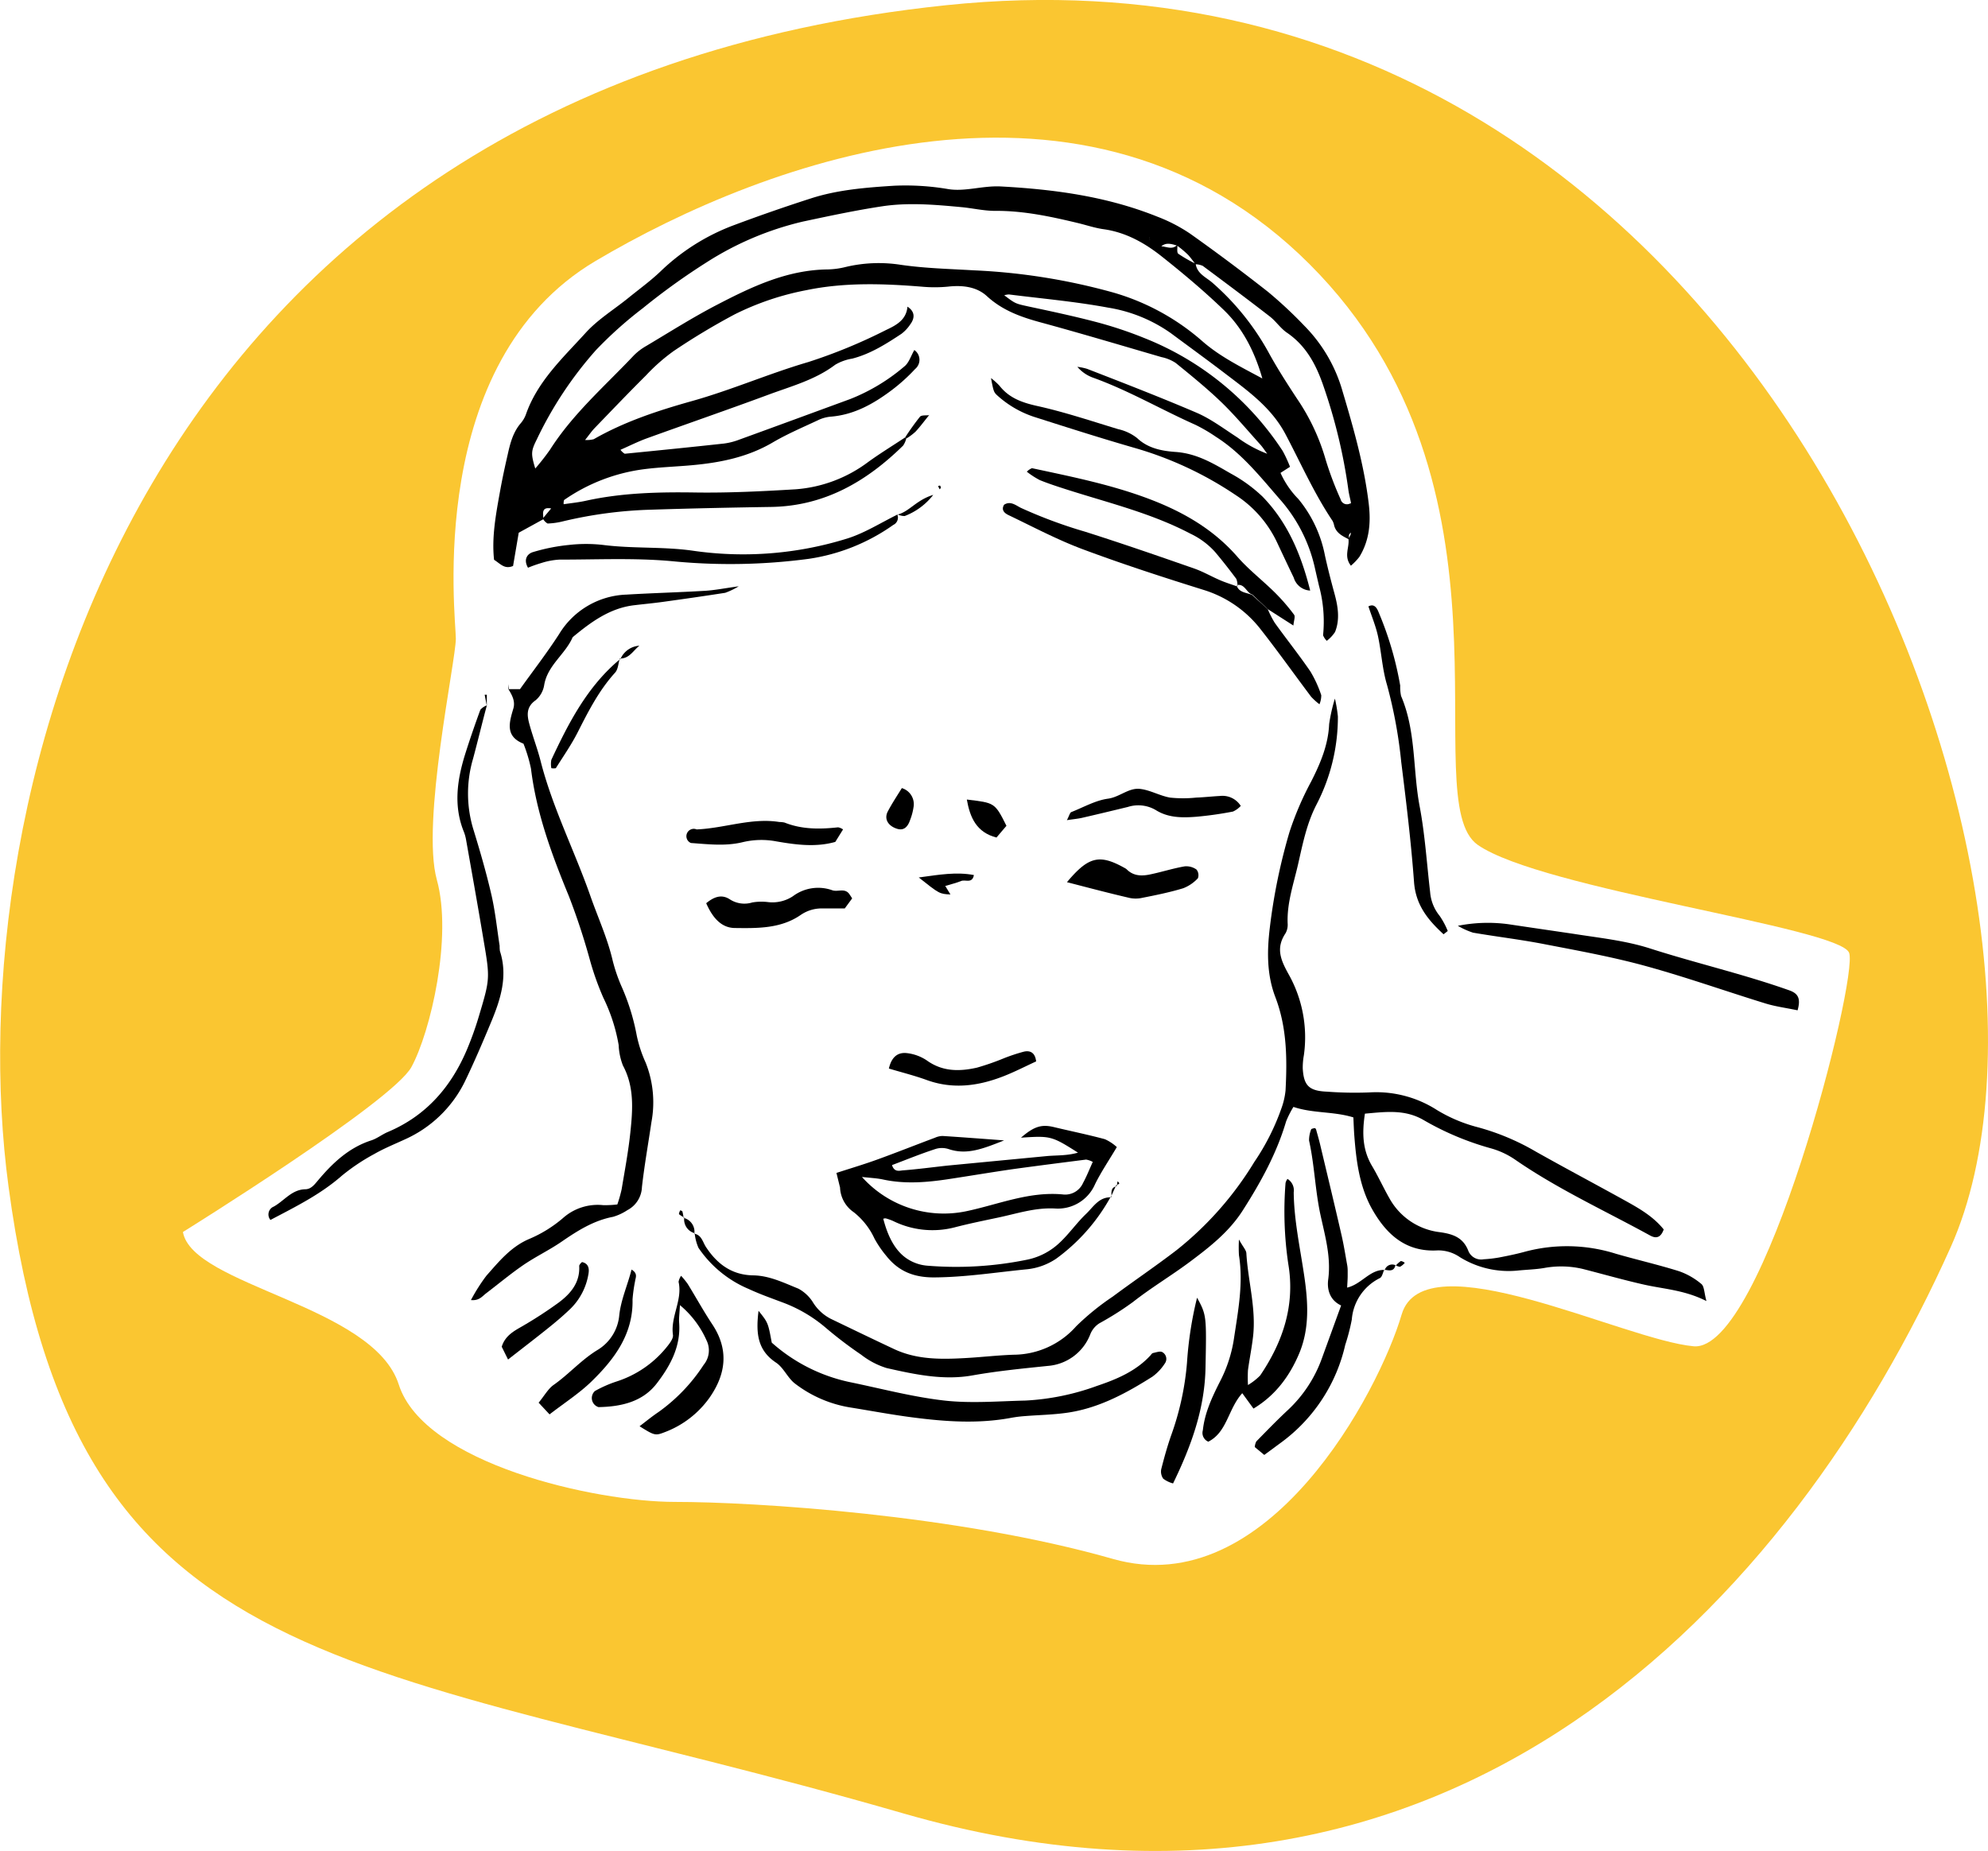
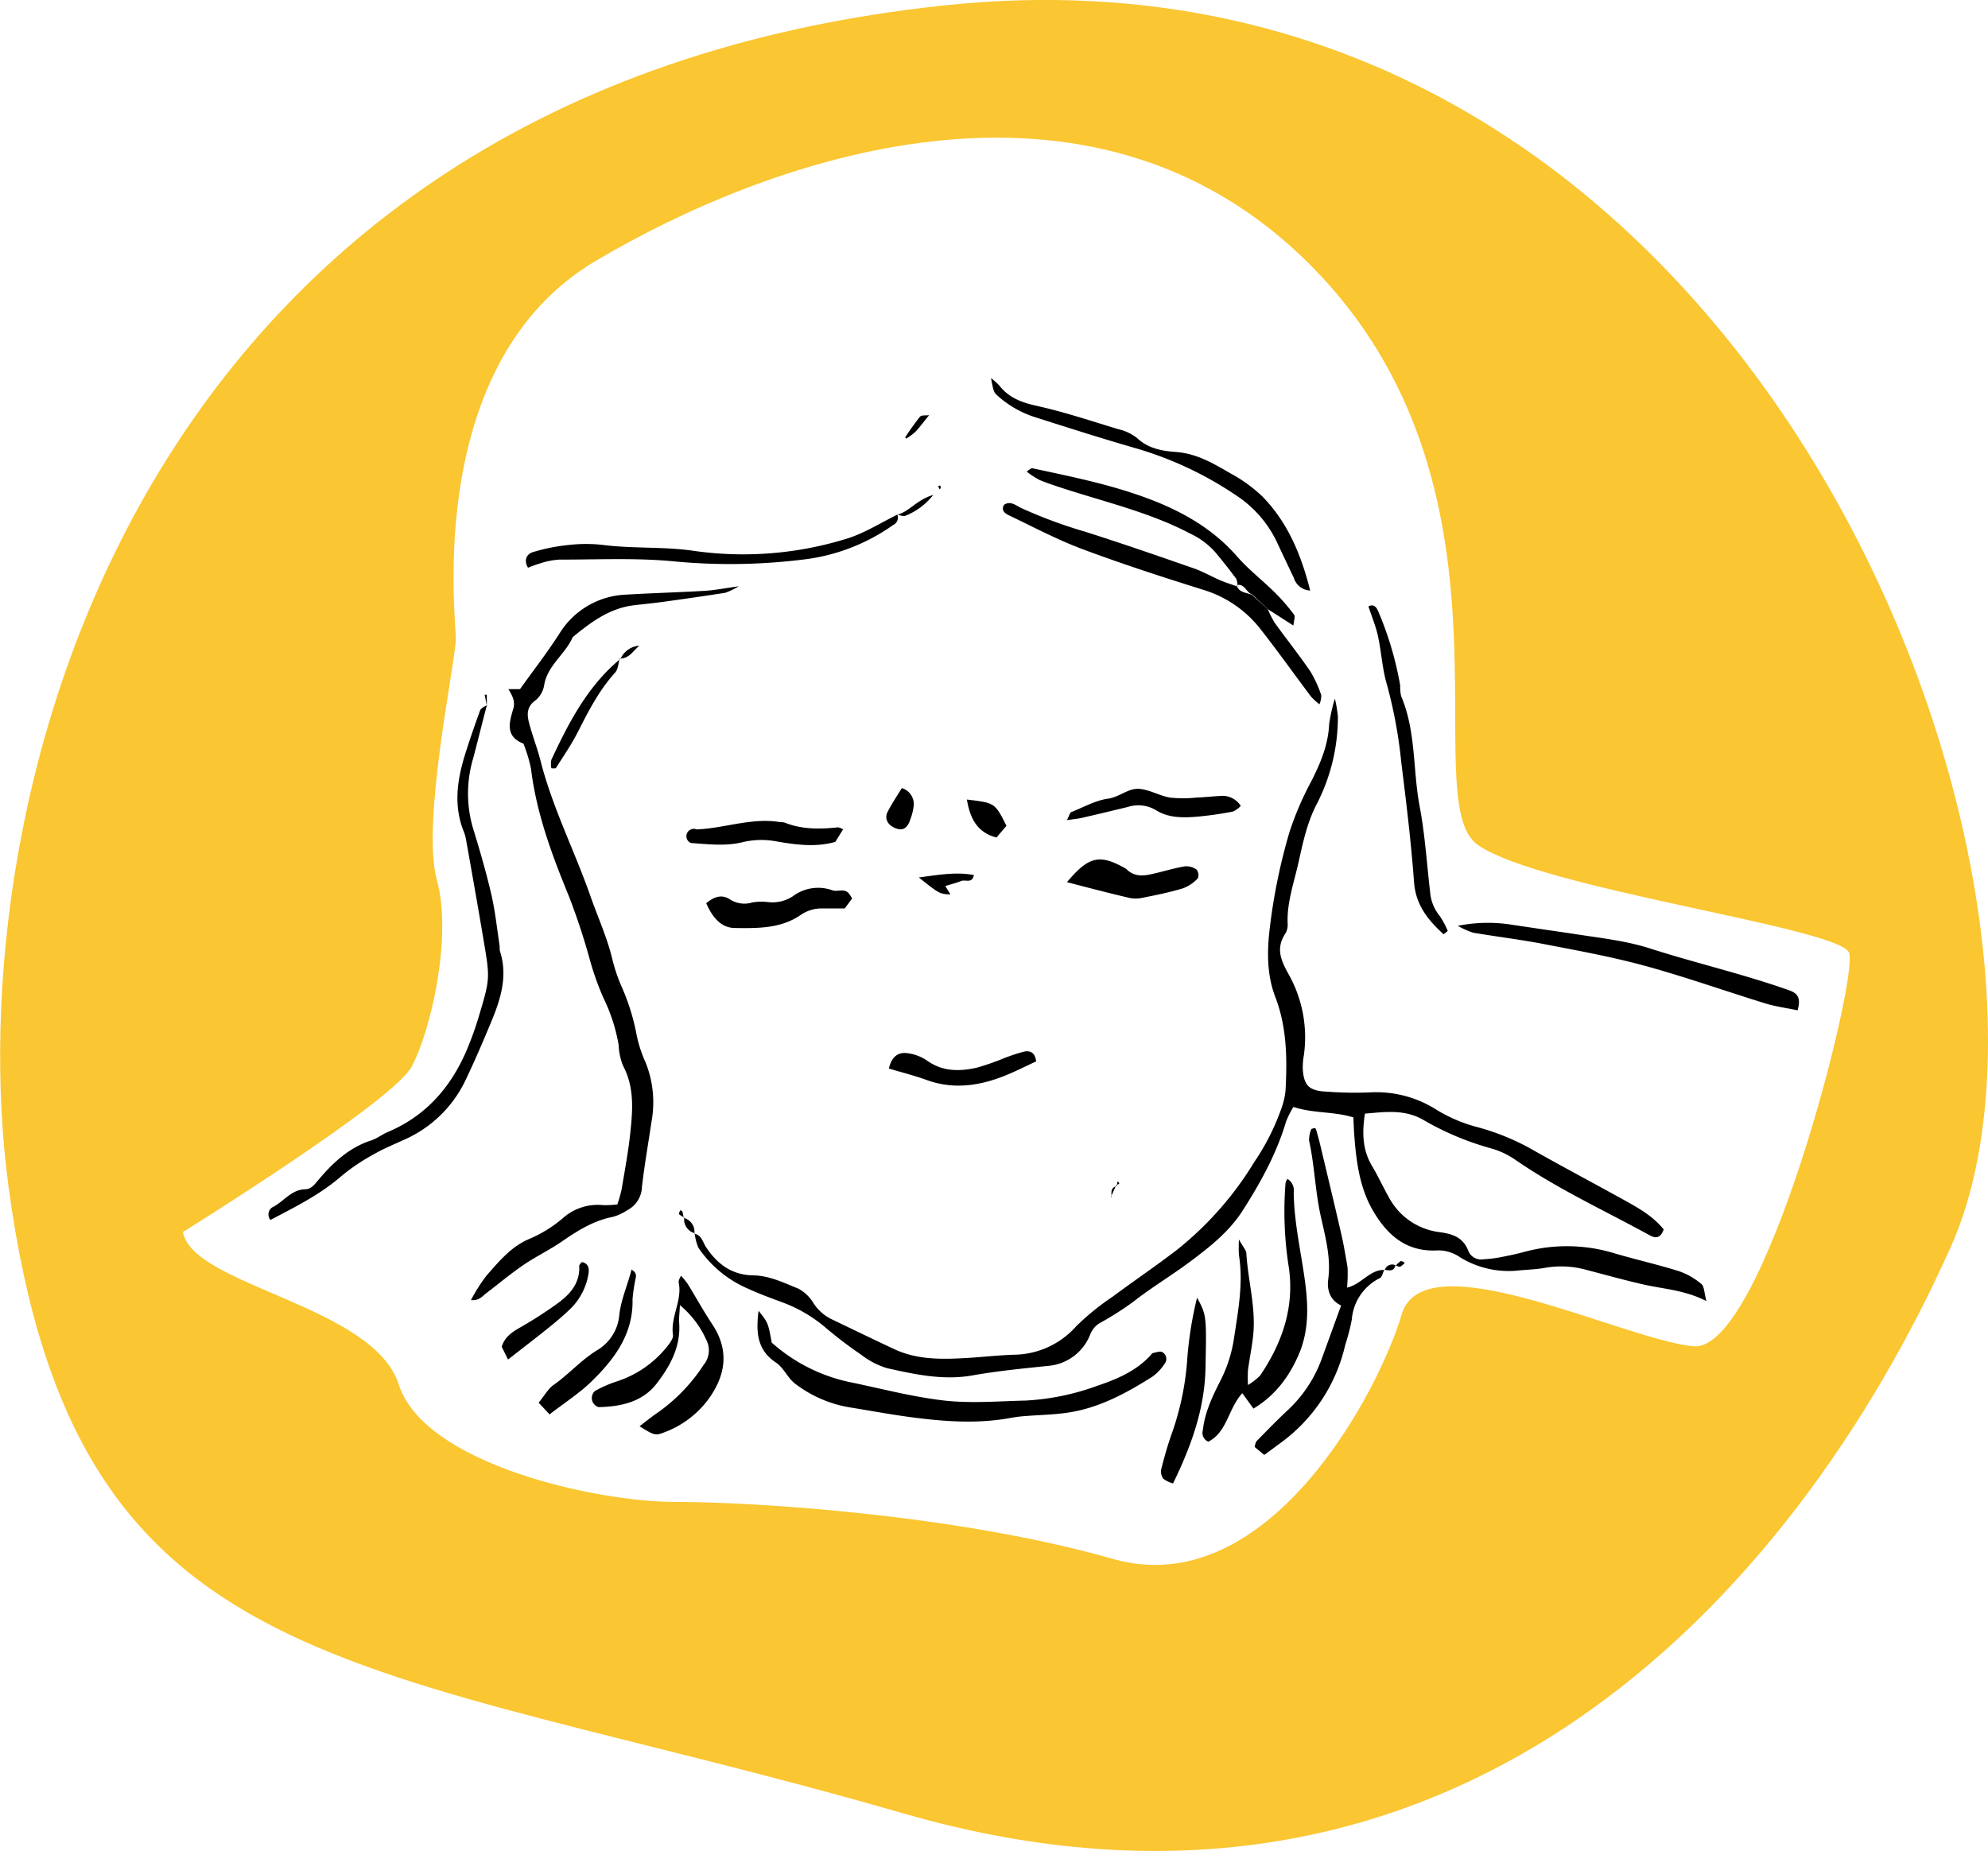
<svg xmlns="http://www.w3.org/2000/svg" id="2ef23617-e51f-44a6-affc-fa9068243654" data-name="Calque 1" viewBox="0 0 418.54 389.75">
  <defs>
    <style>.\32 ab9879d-74d7-4df4-9639-34ca39254ca4{fill:#fac631;}.d5018547-2f67-4ca9-8e9b-497b8c283699{fill:#fff;}</style>
  </defs>
  <title>public-trouble-de-lapprentissage</title>
  <path class="2ab9879d-74d7-4df4-9639-34ca39254ca4" d="M5,253.45C-5.89,172.59,30.6,22.7,202.37,4.75S447.22,191.91,413.89,266.26,308.77,418.81,193.4,385.48,19.06,358.56,5,253.45Z" transform="translate(-3.21 -3.65)" />
  <path class="d5018547-2f67-4ca9-8e9b-497b8c283699" d="M41.72,263.06s44.1-27.39,48.11-34.74,8.69-27.39,5.35-39.42,4-46.1,4-50.78S92.5,80,128.58,58.61s103.57-46.1,150.34.67,22,112.92,35.41,122.27,76.17,17.37,78.18,22.72-18,84.19-32.74,82.85S303,264.4,298.3,280.44s-28.06,60.8-60.8,51.45-75.5-12-92.21-12-52.79-8-58.13-24.72S43.73,274.42,41.72,263.06Z" transform="translate(-3.21 -3.65)" />
-   <path d="M194,96a4.49,4.49,0,0,1-.65,1.47c-7.73,7.59-16.59,12.74-27.79,12.92-8.44.13-16.88,0.31-25.31,0.58a90.5,90.5,0,0,0-18.51,2.45,15.18,15.18,0,0,1-3.25.46,2.75,2.75,0,0,1-1-1.05c0.53-.66,1.08-1.31,1.76-2.12-1.28-.23-1.76.18-1.7,1.26l0.06,1-5.19,2.85-1.19,7c-1.81.76-2.65-.46-4-1.3-0.53-4.79.4-9.67,1.28-14.55,0.46-2.54,1-5.05,1.58-7.57,0.52-2.35,1.1-4.67,2.71-6.58A6.16,6.16,0,0,0,113.9,91c2.44-7.06,7.83-12,12.64-17.3,2.58-2.83,6-4.91,9-7.35,2.29-1.86,4.7-3.6,6.82-5.64a44.74,44.74,0,0,1,15.37-9.65c5.34-2,10.75-3.88,16.19-5.63,5.66-1.83,11.58-2.29,17.47-2.67a53.43,53.43,0,0,1,11.53.72c3.55,0.55,7.22-.77,11-0.57,11.31,0.61,22.4,2.11,33,6.38a33.54,33.54,0,0,1,6.85,3.56q8.35,5.92,16.41,12.26a90.35,90.35,0,0,1,7.67,7.17A32,32,0,0,1,285.85,86c2.31,7.77,4.55,15.57,5.52,23.67,0.48,4,.16,7.74-1.95,11.21a12,12,0,0,1-1.8,1.88c-1.57-2-.26-3.85-0.52-5.63,0.14-.29.31-0.57,0.43-0.86a2,2,0,0,0,.09-0.47,1.47,1.47,0,0,0-.4.48,4.49,4.49,0,0,0,0,.94c-1.32-.66-2.67-1.29-3.12-2.89a3.67,3.67,0,0,0-.34-1c-3.92-5.83-6.73-12.26-10-18.42C270.81,89.44,266,86,261.26,82.39c-3.81-2.91-7.7-5.73-11.55-8.59a31.53,31.53,0,0,0-13.23-5.38c-6.88-1.28-13.88-1.89-20.84-2.77a3.81,3.81,0,0,0-1,.17c2.32,1.76,2.32,1.75,5,2.34,4.68,1,9.39,2,14,3.2a83.47,83.47,0,0,1,10.49,3.47,62.09,62.09,0,0,1,29.12,23.76,27.46,27.46,0,0,1,1.55,3.35l-2,1.28a18.71,18.71,0,0,0,3.75,5.49,26.57,26.57,0,0,1,5.6,11.88c0.59,2.69,1.28,5.37,2,8s1.22,5.44.13,8.13a7.48,7.48,0,0,1-1.74,1.86,3.38,3.38,0,0,1-.78-1.17,28.66,28.66,0,0,0-.86-10.42c-0.29-1.26-.59-2.52-0.87-3.78a32.43,32.43,0,0,0-7.46-14.54c-4.13-4.76-8-9.64-13.39-13.06a34.09,34.09,0,0,0-4.29-2.51c-7.24-3.22-14.1-7.25-21.59-9.94a7.81,7.81,0,0,1-3.27-2.27,12.1,12.1,0,0,1,2.07.43c7.72,3,15.48,6,23.09,9.26,3,1.3,5.71,3.36,8.5,5.16A26,26,0,0,0,270,99.19c-0.49-.65-0.92-1.34-1.46-1.94-2.71-3-5.3-6.12-8.2-8.92s-6.33-5.6-9.61-8.26a8.66,8.66,0,0,0-3-1.23c-8.48-2.47-16.95-5-25.47-7.32-4.15-1.13-8-2.51-11.27-5.51-2.26-2.09-5.38-2.33-8.27-2a29.23,29.23,0,0,1-5.46,0c-8.1-.65-16.22-0.93-24.25.73a58,58,0,0,0-15.14,5.11A143.17,143.17,0,0,0,145,77.59a39.59,39.59,0,0,0-5.79,5.11c-3.66,3.64-7.23,7.38-10.82,11.1-0.63.65-1.14,1.42-2,2.49a5.69,5.69,0,0,0,1.82-.16c6.46-3.7,13.46-6,20.57-8,8.35-2.33,16.31-5.82,24.61-8.25a112.05,112.05,0,0,0,16.31-6.72c2.13-1,4.32-2.11,4.56-4.94,1.54,1,1.63,2.33.59,3.73a8,8,0,0,1-1.87,2c-3.24,2.14-6.51,4.22-10.34,5.21a10.25,10.25,0,0,0-3.59,1.29c-4.22,3.19-9.25,4.52-14.07,6.31-8.48,3.14-17,6.08-25.52,9.16-1.86.67-3.64,1.57-5.62,2.44a3,3,0,0,0,.9.83c7-.69,13.94-1.39,20.91-2.15a14,14,0,0,0,3.2-.82c7.8-2.83,15.59-5.7,23.39-8.56a40.33,40.33,0,0,0,11.34-6.83c1-.78,1.4-2.24,2.13-3.48a2.51,2.51,0,0,1,.16,4A37.78,37.78,0,0,1,191,85.76c-3.86,2.91-8,5.26-13,5.63a7.77,7.77,0,0,0-2.62.76C172.22,93.63,169,95,166,96.75c-5.23,3.1-10.94,4.28-16.86,4.83-3.49.33-7,.42-10.47,0.88a38,38,0,0,0-16.71,6.48,2.41,2.41,0,0,0-.08.88c1.6-.24,3.15-0.39,4.67-0.73,7.62-1.68,15.33-1.86,23.11-1.74,7,0.1,14-.25,21-0.67a29,29,0,0,0,15.34-5.76c2.52-1.82,5.18-3.45,7.78-5.17Zm53.57-40.49c1.18,0,2.44.86,3.51-.33,0.05,0.65-.15,1.63.2,1.9a29.33,29.33,0,0,0,3.66,2.11c0.28,2.1,2.21,2.84,3.53,4a54,54,0,0,1,12,15c1.78,3.22,3.78,6.32,5.8,9.4a44.58,44.58,0,0,1,6.06,12.93,69.38,69.38,0,0,0,3.12,8.25,1.38,1.38,0,0,0,2.18.78l-0.31.86,0.33-.84c-0.18-.9-0.42-1.79-0.55-2.69a113.81,113.81,0,0,0-5.28-22c-1.53-4.45-3.63-8.43-7.67-11.18-1.35-.92-2.3-2.4-3.6-3.41-4.66-3.61-9.39-7.14-14.12-10.66a4.1,4.1,0,0,0-1.55-.34,20.32,20.32,0,0,0-1.5-1.94,20.66,20.66,0,0,0-2.37-2c-1.21-.34-2.43-0.77-3.5.35a3.51,3.51,0,0,0-2.27-1.58l-0.07-.62c0,0.22.05,0.44,0.08,0.66A2,2,0,0,1,247.52,55.51Zm21.4,27.81c-1.59-5.55-4.07-10.49-8.07-14.36s-8.5-7.66-13-11.23c-3.61-2.88-7.61-5.16-12.35-5.82-1.82-.25-3.59-0.86-5.38-1.29-5.75-1.38-11.5-2.62-17.47-2.57-2.37,0-4.74-.57-7.12-0.79-5.5-.51-11-1-16.52-0.19-5.65.85-11.25,2.05-16.84,3.24A65.07,65.07,0,0,0,152,58.87a139.71,139.71,0,0,0-13.45,9.67,84.19,84.19,0,0,0-9.88,8.84,79.88,79.88,0,0,0-12.47,18.84c-1.21,2.42-1.23,3-.3,6.08a48.45,48.45,0,0,0,3.13-4c4.81-7.55,11.54-13.37,17.61-19.8a12.15,12.15,0,0,1,2.62-2c4.91-2.92,9.76-6,14.82-8.63,7.34-3.82,14.82-7.4,23.4-7.49a17,17,0,0,0,3.83-.53,30.13,30.13,0,0,1,11.56-.44c5.11,0.74,10.22.86,15.36,1.16a130.48,130.48,0,0,1,29.45,4.7A48.94,48.94,0,0,1,256.35,75.5C260.09,78.77,264.51,80.93,268.92,83.31Z" transform="translate(-3.21 -3.65)" />
  <path d="M149.39,263.42c1.54,0.28,1.76,1.74,2.43,2.77,2.37,3.62,5.48,5.94,10,6,3.4,0.06,6.43,1.57,9.48,2.8a8.2,8.2,0,0,1,3.14,3,9.54,9.54,0,0,0,3.62,3.32c4.47,2.15,8.93,4.31,13.41,6.41,4.86,2.27,10,2.17,15.21,1.87,3.32-.19,6.63-0.58,9.95-0.69a17.74,17.74,0,0,0,13.16-6,53.45,53.45,0,0,1,7.69-6.24c4.44-3.3,9-6.38,13.41-9.76a70.25,70.25,0,0,0,16.39-18.58A48.65,48.65,0,0,0,273,237a15.64,15.64,0,0,0,.86-3.74c0.35-6.66.3-13.27-2.15-19.67-1.83-4.77-1.76-9.78-1.14-14.78a122,122,0,0,1,4.13-20,65.25,65.25,0,0,1,4.58-10.65c1.94-3.83,3.57-7.68,3.76-12.05a35.64,35.64,0,0,1,1.21-5.36,28.52,28.52,0,0,1,.63,3.76,40,40,0,0,1-4.52,18.58c-2.06,4-2.88,8.24-3.86,12.53-0.94,4.12-2.36,8.12-2.2,12.43a3.72,3.72,0,0,1-.43,2.09c-2.07,3.08-1.09,5.55.61,8.6a27.1,27.1,0,0,1,3.24,17.09,14.69,14.69,0,0,0-.24,2.75c0.2,3.68,1.34,4.78,5.14,4.93a78.08,78.08,0,0,0,8.86.16,23.63,23.63,0,0,1,14.23,3.69,31.85,31.85,0,0,0,8.63,3.64,50.21,50.21,0,0,1,12.21,5.13c6.27,3.53,12.64,6.9,18.93,10.39,2.9,1.61,5.79,3.27,8,6-0.53,1.45-1.35,2.11-2.86,1.28-9.54-5.24-19.47-9.78-28.46-16a17.18,17.18,0,0,0-5-2.34A60.14,60.14,0,0,1,303,239.53c-4-2.36-8.09-1.77-12.43-1.39-0.62,4.1-.51,7.62,1.49,11,1.32,2.21,2.39,4.58,3.67,6.82a14,14,0,0,0,10.64,7.14c2.77,0.39,4.92,1.13,6,4a2.9,2.9,0,0,0,3.2,1.7,27,27,0,0,0,3.28-.38c1.81-.35,3.63-0.72,5.41-1.21a34.24,34.24,0,0,1,19.12.42c4.43,1.28,8.94,2.31,13.34,3.69A14.87,14.87,0,0,1,361.4,274c0.63,0.51.59,1.85,1.07,3.6-4.6-2.33-8.94-2.52-13.12-3.46s-8.57-2.19-12.86-3.29a19.79,19.79,0,0,0-8.25-.2c-1.82.3-3.68,0.34-5.52,0.53a19.49,19.49,0,0,1-12.15-2.82,8,8,0,0,0-4.66-1.43c-6.87.42-11-3.55-14-9-2.49-4.63-3.16-9.8-3.56-15-0.1-1.27-.14-2.54-0.21-4-4.17-1.3-8.46-.81-12.62-2.21a20,20,0,0,0-1.55,3.08c-2,6.76-5.35,12.82-9.12,18.72-2.86,4.48-6.89,7.64-11,10.72-4,3-8.23,5.5-12.13,8.57a64.15,64.15,0,0,1-7,4.44,4.81,4.81,0,0,0-2,2.43,10.43,10.43,0,0,1-8.85,6.57c-5.32.55-10.63,1.07-15.9,2-6.11,1.1-12.15-.2-18.08-1.54a16.7,16.7,0,0,1-5.37-2.81,86.58,86.58,0,0,1-7.49-5.7,30,30,0,0,0-9-5.29c-2.41-.91-4.86-1.77-7.2-2.86a24,24,0,0,1-10.57-8.66,10.39,10.39,0,0,1-.8-3.09Z" transform="translate(-3.21 -3.65)" />
  <path d="M110.27,148.75h2.42c2.69-3.76,5.63-7.56,8.23-11.58a17.25,17.25,0,0,1,14.19-8.32c5.51-.33,11-0.47,16.54-0.8,2-.12,4-0.52,7.09-0.95a15.34,15.34,0,0,1-2.85,1.37c-4.36.68-8.73,1.31-13.11,1.91-2,.28-4,0.46-6,0.7-5.19.6-9.16,3.56-13,6.73-1.55,3.61-5.29,5.89-6,10.08a5.24,5.24,0,0,1-1.81,3.21c-1.94,1.36-1.83,3.06-1.35,4.86,0.71,2.66,1.72,5.25,2.4,7.91,2.51,9.86,7.16,18.93,10.5,28.48,1.58,4.51,3.59,8.86,4.68,13.56a34.74,34.74,0,0,0,2,5.75,46.27,46.27,0,0,1,3.06,10,27.08,27.08,0,0,0,1.89,5.75,22.61,22.61,0,0,1,1.21,12.5c-0.67,4.56-1.48,9.09-2,13.67a5.71,5.71,0,0,1-3.07,4.88,11.18,11.18,0,0,1-3,1.4c-4.11.78-7.49,2.93-10.85,5.24-2.56,1.76-5.41,3.12-8,4.88-2.73,1.87-5.27,4-7.9,6-0.81.62-1.46,1.59-3.18,1.41a38.17,38.17,0,0,1,3.23-5.1c2.66-3,5.18-6.16,9.14-7.81a27.06,27.06,0,0,0,7-4.35,11,11,0,0,1,8.51-2.72,23,23,0,0,0,2.94-.15,28.88,28.88,0,0,0,.9-3.17c0.67-4,1.42-8,1.84-12,0.5-4.77.87-9.55-1.56-14.08a13.29,13.29,0,0,1-.9-4.31,36.68,36.68,0,0,0-3.22-9.95,59.4,59.4,0,0,1-2.78-7.77A140.54,140.54,0,0,0,123,192.4c-3.57-8.68-6.85-17.47-8-26.9a31.55,31.55,0,0,0-1.58-5.26c-3.91-1.55-3-4.48-2.13-7.41,0.45-1.57-.3-2.86-1.08-4.13Z" transform="translate(-3.21 -3.65)" />
-   <path d="M180.14,254l-0.83-3.38c2.92-.95,5.72-1.78,8.46-2.77,4.12-1.49,8.19-3.11,12.3-4.65a4.07,4.07,0,0,1,1.6-.36c3.92,0.25,7.84.55,12.94,0.93-4.5,1.79-7.83,3.1-11.62,1.85a4.59,4.59,0,0,0-2.7-.08c-3.11,1-6.16,2.25-9.28,3.43,0.48,1.56,1.58,1.17,2.3,1.11,3.12-.24,6.22-0.66,9.33-1q10.44-1,20.89-2c2.11-.2,4.27-0.05,6.63-0.73-5.53-3.51-5.77-3.57-12-3.15,2.75-2.38,4.33-2.86,6.94-2.23,3.58,0.86,7.18,1.59,10.73,2.55a9.43,9.43,0,0,1,2.51,1.66c-1.67,2.81-3.3,5.21-4.57,7.78a8.53,8.53,0,0,1-8.46,5.15c-4.2-.22-8,1.08-12,1.92-3.06.65-6.13,1.27-9.15,2.06a18.71,18.71,0,0,1-12.92-1.35,11.56,11.56,0,0,0-1.55-.55,1.3,1.3,0,0,0-.52.08c1,3.89,2.59,6.84,5.05,8.44a9,9,0,0,0,4.09,1.43,74.33,74.33,0,0,0,21.32-1.29,14,14,0,0,0,6.68-3.55c2-1.87,3.58-4.17,5.56-6.06,1.52-1.45,2.7-3.58,5.28-3.48l-0.11-.1a39.89,39.89,0,0,1-11.44,13,13.46,13.46,0,0,1-6.11,2.24c-6.55.64-13.05,1.69-19.69,1.72-4.28,0-7.45-1.32-10-4.54a22.29,22.29,0,0,1-2.48-3.63,15.19,15.19,0,0,0-4.37-5.56,6.62,6.62,0,0,1-2.88-5.1l1,0.06Zm53.13-5.7a4.5,4.5,0,0,0-1.4-.49c-5.11.65-10.22,1.3-15.32,2-4.57.66-9.12,1.43-13.68,2.12S193.7,253,189.1,252c-1.31-.28-2.67-0.33-4.42-0.53a23.13,23.13,0,0,0,21.89,7.23c6.82-1.42,13.38-4.28,20.6-3.53a4.11,4.11,0,0,0,4.06-2.44C232,251.32,232.58,249.82,233.27,248.31Z" transform="translate(-3.21 -3.65)" />
  <path d="M162.91,279.65c2,2.5,2,2.5,2.78,6.7a35.8,35.8,0,0,0,16.35,8.3c6.67,1.37,13.29,3.14,20,3.9,5.63,0.63,11.39.13,17.09,0a51.56,51.56,0,0,0,15.07-3.1c4.13-1.39,8.26-3.12,11.32-6.52a1,1,0,0,1,.39-0.38c0.66-.12,1.51-0.47,2-0.2a1.63,1.63,0,0,1,.53,2.4,10.34,10.34,0,0,1-2.61,2.77c-5.47,3.46-11.15,6.55-17.65,7.55-3.07.47-6.21,0.51-9.32,0.76a26.64,26.64,0,0,0-2.74.35c-7,1.31-13.94.81-20.9-.1-4.38-.57-8.72-1.39-13.09-2.09a25.93,25.93,0,0,1-11.53-5c-1.56-1.18-2.4-3.36-4-4.42C162.74,288,162.3,284.49,162.91,279.65Z" transform="translate(-3.21 -3.65)" />
  <path d="M105.7,152.21c-1,3.72-1.89,7.46-2.89,11.17a25.91,25.91,0,0,0,0,14.71c1.41,4.58,2.75,9.18,3.83,13.84,0.83,3.57,1.2,7.24,1.76,10.87a7.46,7.46,0,0,0,.06,1.1c1.72,5.3.13,10.2-1.87,15-1.77,4.25-3.58,8.49-5.59,12.64a25.77,25.77,0,0,1-12.51,12c-2.16,1-4.42,1.91-6.49,3.1a42.42,42.42,0,0,0-6.85,4.59c-4.5,3.94-9.76,6.53-15,9.29a1.79,1.79,0,0,1,.71-2.82c2.19-1.22,3.76-3.56,6.59-3.64,1.2,0,1.89-.89,2.63-1.77,3.1-3.71,6.56-7,11.32-8.53,1.21-.4,2.26-1.25,3.44-1.75,8.12-3.42,13.4-9.55,16.74-17.51a68,68,0,0,0,2.42-6.77c2.39-8,2.4-8,1-16.24-1.18-7.06-2.44-14.1-3.69-21.15a8.07,8.07,0,0,0-.46-1.59c-2.19-5.45-1.39-10.87.27-16.24,1-3.17,2.08-6.3,3.22-9.41a3.28,3.28,0,0,1,1.32-.91v0Z" transform="translate(-3.21 -3.65)" />
  <path d="M274.27,251.88a2.82,2.82,0,0,1,1.31,2.82c0.07,5.92,1.34,11.68,2.2,17.5,0.81,5.46,1.19,11-1,16.32-2,4.79-5,8.92-9.67,11.72L264.75,297c-3,3.31-3.16,8.19-7.15,10.21a2,2,0,0,1-1.15-2.41c0.4-3.74,2-7.09,3.66-10.36A28.89,28.89,0,0,0,263,285.5c0.87-5.82,2-11.63,1.05-17.56a30,30,0,0,1,0-3.3c0.88,1.6,1.52,2.23,1.56,2.89,0.34,5.86,2.09,11.62,1.41,17.55-0.27,2.36-.75,4.7-1.07,7.06a28.21,28.21,0,0,0,0,3.14,13.09,13.09,0,0,0,2.56-2c4.81-7.1,7.39-14.81,5.93-23.47a75.33,75.33,0,0,1-.58-17.08A2.41,2.41,0,0,1,274.27,251.88Z" transform="translate(-3.21 -3.65)" />
  <path d="M270.12,131.91a20.48,20.48,0,0,0,1.46,2.87c2.47,3.44,5.12,6.76,7.51,10.25a24.8,24.8,0,0,1,2.29,5,4.9,4.9,0,0,1-.38,1.91,13.57,13.57,0,0,1-1.75-1.58c-3.53-4.69-6.93-9.49-10.56-14.11a24.18,24.18,0,0,0-12.05-8.38c-8.61-2.69-17.21-5.48-25.66-8.64-5.3-2-10.33-4.67-15.44-7.12-0.73-.35-1.64-1-0.94-2.18,1.36-.89,2.52.16,3.55,0.66a100,100,0,0,0,13.46,5c7.72,2.45,15.39,5.1,23,7.76,1.9,0.66,3.66,1.7,5.52,2.49,1.16,0.5,2.38.87,3.57,1.3l-0.15-.22c0.54,1.56,2.09,1.48,3.27,2Z" transform="translate(-3.21 -3.65)" />
  <path d="M294.64,271c-0.29.6-.43,1.5-0.91,1.76a10.65,10.65,0,0,0-5.92,8.73,43,43,0,0,1-1.38,5.33,35.16,35.16,0,0,1-13.29,20.41L269.38,310l-2-1.66a3.14,3.14,0,0,1,.33-1.19c2.19-2.23,4.37-4.49,6.66-6.62a27.67,27.67,0,0,0,7.19-11c1.32-3.62,2.63-7.24,4-11-2.48-1.16-3-3.51-2.71-5.54,0.61-4.69-.68-9.13-1.63-13.5-1.13-5.2-1.26-10.51-2.41-15.69a6.19,6.19,0,0,1,.47-2.41,2.07,2.07,0,0,1,.8-0.2,0.76,0.76,0,0,1,.26.47c0.3,1.06.6,2.12,0.85,3.18,1.49,6.26,3,12.52,4.44,18.8,0.5,2.15.84,4.34,1.23,6.51a6.86,6.86,0,0,1,.08,1.1c0,0.37,0,.74,0,1.11,0,0.71-.07,1.42-0.11,2.41,3.12-.75,4.8-3.9,8-3.72Z" transform="translate(-3.21 -3.65)" />
  <path d="M381.66,216.38c-2.42-.51-4.61-0.79-6.68-1.42-8.45-2.6-16.8-5.57-25.32-7.91-6.92-1.9-14-3.19-21.06-4.55-5.06-1-10.19-1.6-15.27-2.47a16.93,16.93,0,0,1-3.2-1.44,32.09,32.09,0,0,1,10.77-.32c4.52,0.68,9,1.33,13.55,2,5.42,0.86,10.91,1.41,16.16,3.09,9.76,3.13,19.77,5.42,29.43,8.86C381.78,212.88,382.36,213.91,381.66,216.38Z" transform="translate(-3.21 -3.65)" />
  <path d="M146.36,278.46c-0.1,1.92-.24,2.8-0.17,3.67,0.38,4.95-1.8,9-4.63,12.71-3,4-7.6,5-12.34,5.09a2,2,0,0,1-.77-3.38,25.3,25.3,0,0,1,4.52-2,22.33,22.33,0,0,0,10.39-7c0.68-.83,1.65-2,1.53-2.82-0.55-3.86,2.06-7.33,1.18-11.18a3.35,3.35,0,0,1,.53-1.27A16.92,16.92,0,0,1,148,274c1.74,2.83,3.34,5.74,5.17,8.5,3.53,5.32,2.9,10.44-.57,15.43a20.36,20.36,0,0,1-9.53,7.31c-1.91.75-2.15,0.63-5.21-1.28,1.38-1.05,2.63-2.08,4-3a36.86,36.86,0,0,0,9.5-9.94,4.76,4.76,0,0,0,.6-5.14A20.29,20.29,0,0,0,146.36,278.46Z" transform="translate(-3.21 -3.65)" />
  <path d="M279.05,128a3.8,3.8,0,0,1-3.46-2.71q-1.79-3.74-3.55-7.5a24.13,24.13,0,0,0-8.65-9.88,75.1,75.1,0,0,0-21.49-10c-6.92-2-13.76-4.18-20.62-6.37a21.6,21.6,0,0,1-8.12-4.64c-0.72-.66-0.79-0.87-1.31-3.64a14.43,14.43,0,0,1,1.76,1.58c2.05,2.63,4.81,3.59,8,4.3,5.73,1.27,11.33,3.15,17,4.87a9.92,9.92,0,0,1,4,1.88c2.31,2.21,5.37,2.73,8.07,2.92,4.52,0.31,8,2.45,11.67,4.56A31.21,31.21,0,0,1,269,108.2C274.23,113.57,277.1,120.23,279.05,128Z" transform="translate(-3.21 -3.65)" />
  <path d="M270.12,131.91l-3.26-3.07c-1.26-.38-1.56-2.35-3.27-2l0.15,0.22a3.68,3.68,0,0,0-.25-1.53c-1.43-1.92-2.91-3.81-4.45-5.64a16.38,16.38,0,0,0-5.19-3.86c-8.24-4.33-17.21-6.48-26-9.29-1.93-.62-3.86-1.24-5.73-2a17.62,17.62,0,0,1-2.73-1.77,3.14,3.14,0,0,1,1.09-.74c7.74,1.66,15.51,3.22,23,5.87,7.71,2.73,14.74,6.47,20.24,12.78,2.41,2.76,5.35,5,8,7.64a41.18,41.18,0,0,1,3.94,4.57c0.29,0.39-.06,1.26-0.15,2.27Z" transform="translate(-3.21 -3.65)" />
  <path d="M307.13,200.37c-3.27-3-5.86-6.13-6.22-11-0.62-8.43-1.64-16.84-2.69-25.24a99.33,99.33,0,0,0-3-16.28c-1-3.32-1.17-6.89-1.91-10.3-0.46-2.09-1.3-4.09-2-6.22,1.25-.65,1.81.35,2.21,1.39A70.27,70.27,0,0,1,298,148a9.25,9.25,0,0,0,.18,2.19c3.18,7.43,2.45,15.51,3.91,23.23,1.13,5.95,1.5,12,2.21,18.07a9,9,0,0,0,2,5,16.35,16.35,0,0,1,1.71,3.19Z" transform="translate(-3.21 -3.65)" />
  <path d="M192.06,111.86a1.69,1.69,0,0,1-.79,2.32,41.07,41.07,0,0,1-17.81,7.14,125,125,0,0,1-28.69.5c-7.87-.73-15.85-0.33-23.78-0.34a15.29,15.29,0,0,0-3.79.71,29.43,29.43,0,0,0-2.83,1c-1.05-1.83-.05-3,1.11-3.31a39.68,39.68,0,0,1,7.54-1.49,31.74,31.74,0,0,1,7.14,0c6.22,0.8,12.48.33,18.73,1.19A73.7,73.7,0,0,0,181.71,117c3.64-1.17,7-3.31,10.44-5Z" transform="translate(-3.21 -3.65)" />
  <path d="M255.23,276.89c2,3.64,2,3.86,1.78,14.74-0.16,8.65-3,16.49-6.83,24.37a6,6,0,0,1-2.07-1,2.61,2.61,0,0,1-.42-2c0.63-2.48,1.33-5,2.18-7.38a59.36,59.36,0,0,0,3.24-15A78.25,78.25,0,0,1,255.23,276.89Z" transform="translate(-3.21 -3.65)" />
  <path d="M182.62,192.81l-1.56,2.12h-4.64a7.78,7.78,0,0,0-4.65,1.38c-4.18,2.88-9.07,2.8-13.8,2.74-3,0-4.82-2.35-6.08-5.22,1.54-1.27,3.19-2,5-.8a5.62,5.62,0,0,0,4.7.64,11.5,11.5,0,0,1,3.29-.08,7.81,7.81,0,0,0,5.26-1.23,8.86,8.86,0,0,1,8.35-1.24c1.16,0.36,2.62-.55,3.56.82Z" transform="translate(-3.21 -3.65)" />
  <path d="M227.84,189.4c4.55-5.44,6.86-5.94,12.13-3a2,2,0,0,1,.46.31c1.5,1.5,3.35,1.42,5.19,1,2.33-.5,4.62-1.23,7-1.64a3.7,3.7,0,0,1,2.49.67,1.9,1.9,0,0,1,.3,1.83,8.28,8.28,0,0,1-3.1,2.11c-2.8.85-5.68,1.44-8.54,2a6.35,6.35,0,0,1-2.69.05C236.79,191.74,232.56,190.62,227.84,189.4Z" transform="translate(-3.21 -3.65)" />
  <path d="M264.43,173.34a5,5,0,0,1-1.64,1.19,75.69,75.69,0,0,1-7.67,1.09c-2.95.23-5.93,0.27-8.59-1.41a7.24,7.24,0,0,0-5.87-.65c-3.22.78-6.45,1.56-9.68,2.3-0.84.19-1.7,0.26-3.15,0.48,0.52-1,.63-1.58.93-1.7,2.55-1,5.07-2.46,7.72-2.82,2.46-.34,4.36-2.33,6.74-2.06,2.14,0.24,4.16,1.45,6.31,1.83a26.45,26.45,0,0,0,5.51,0c1.66-.06,3.31-0.25,5-0.34A4.55,4.55,0,0,1,264.43,173.34Z" transform="translate(-3.21 -3.65)" />
  <path d="M116.61,299c1.24-1.52,2-2.91,3.11-3.71,3.3-2.31,5.94-5.4,9.45-7.49a9.52,9.52,0,0,0,4.42-7.26c0.37-3.29,1.73-6.23,2.58-9.57,1.43,0.86.81,1.75,0.74,2.47a32.15,32.15,0,0,0-.53,3.82c0.16,7.29-3.81,12.56-8.63,17.26-2.6,2.53-5.72,4.52-8.84,6.94Z" transform="translate(-3.21 -3.65)" />
  <path d="M180.7,178.29l-1.63,2.63c-4.13,1.17-8.31.6-12.41-.11a16.93,16.93,0,0,0-7.06.16c-3.64.89-7.28,0.44-10.93,0.18a1.55,1.55,0,0,1,1.2-2.86c5.84-.23,11.5-2.5,17.43-1.56a5.25,5.25,0,0,1,1.09.12c3.66,1.46,7.44,1.42,11.27,1A2.78,2.78,0,0,1,180.7,178.29Z" transform="translate(-3.21 -3.65)" />
  <path d="M221.35,227.14c-2.31,1.06-4.55,2.22-6.89,3.13-5.28,2.06-10.64,2.79-16.16.78-2.56-.93-5.22-1.59-7.95-2.41,0.54-2.35,1.81-3.53,3.93-3.23a9.41,9.41,0,0,1,4.05,1.52c3.31,2.39,6.9,2.35,10.57,1.52a53.31,53.31,0,0,0,5.73-2,38.46,38.46,0,0,1,4.16-1.37C220.37,224.73,221.19,225.6,221.35,227.14Z" transform="translate(-3.21 -3.65)" />
  <path d="M110.17,289.91l-1.33-2.69C109.52,285,111.24,284,113,283a88.76,88.76,0,0,0,7.82-5.07c2.55-1.9,4.55-4.26,4.33-7.79a1.87,1.87,0,0,1,.6-0.75c1.44,0.32,1.54,1.47,1.34,2.55a13.22,13.22,0,0,1-3.73,7.23c-1.58,1.53-3.27,2.95-5,4.33C115.86,285.51,113.26,287.49,110.17,289.91Z" transform="translate(-3.21 -3.65)" />
  <path d="M133.69,142.3c-0.31,1-.33,2.29-1,3-3.38,3.73-5.62,8.13-7.87,12.57-1.33,2.61-3,5-4.59,7.53a2.73,2.73,0,0,1-.94,0,4.55,4.55,0,0,1,0-1.77c3.67-7.85,7.63-15.52,14.48-21.2Z" transform="translate(-3.21 -3.65)" />
  <path d="M215.1,177.53L213,180c-4.17-1.08-5.56-4.14-6.24-8C212.55,172.72,212.62,172.54,215.1,177.53Z" transform="translate(-3.21 -3.65)" />
  <path d="M193.08,169.59a3.54,3.54,0,0,1,2.45,4.07,12,12,0,0,1-.7,2.61c-0.54,1.65-1.45,2.28-2.71,1.9-1.9-.57-2.84-2.05-2-3.66S192.08,171.2,193.08,169.59Z" transform="translate(-3.21 -3.65)" />
  <path d="M196.64,188.41c4.35-.6,7.94-1.21,11.61-0.51-0.36,1.88-1.8.88-2.68,1.25s-2.06.66-3.35,1.05l1.09,1.79C201,191.87,201,191.87,196.64,188.41Z" transform="translate(-3.21 -3.65)" />
  <path d="M192.15,112c2.46-.58,3.94-3.05,7.54-4.15a13.9,13.9,0,0,1-6,4.45,3.18,3.18,0,0,1-1.56-.37Z" transform="translate(-3.21 -3.65)" />
  <path d="M198.88,91c-1,1.19-1.88,2.43-2.93,3.55A11.8,11.8,0,0,1,194,96l-0.23-.24a53.38,53.38,0,0,1,3.12-4.36c0.34-.39,1.31-0.24,2-0.34Z" transform="translate(-3.21 -3.65)" />
  <path d="M133.83,142.43a4.67,4.67,0,0,1,4-2.82c-1.31,1-2.14,2.79-4.18,2.69Z" transform="translate(-3.21 -3.65)" />
  <path d="M149.5,263.32a3,3,0,0,1-2.23-3.34l-0.12.11a3,3,0,0,1,2.24,3.33Z" transform="translate(-3.21 -3.65)" />
  <path d="M297.08,270.12a5.51,5.51,0,0,1,1.06-.95,1.77,1.77,0,0,1,.82.38,3.42,3.42,0,0,1-1,.83,2,2,0,0,1-1-.39Z" transform="translate(-3.21 -3.65)" />
  <path d="M147.27,260a5.53,5.53,0,0,1-1.12-.7,2,2,0,0,1,.28-0.81,1,1,0,0,1,.44.23c0.13,0.45.19,0.93,0.28,1.4Z" transform="translate(-3.21 -3.65)" />
  <path d="M105.69,152.23l-0.44-2.3,0.45,0c0,0.77,0,1.53,0,2.31v0Z" transform="translate(-3.21 -3.65)" />
  <path d="M238.33,253.39l0.16-1c0.86,0.63-.07.61-0.31,0.85Z" transform="translate(-3.21 -3.65)" />
  <path d="M238.18,253.26l-1.08,2.39,0.12,0.11c0-1-.27-2.05,1.11-2.36Z" transform="translate(-3.21 -3.65)" />
  <path d="M201.1,105.88a1,1,0,0,1,.2.42,1,1,0,0,1-.26.38L200.7,106Z" transform="translate(-3.21 -3.65)" />
  <path d="M297,270c-0.29,1.47-1.35,1.15-2.34,1l0.08,0.1a1.63,1.63,0,0,1,2.35-1Z" transform="translate(-3.21 -3.65)" />
-   <path d="M110.2,148.7l0.11-1c0,0.35,0,.7,0,1.05Z" transform="translate(-3.21 -3.65)" />
+   <path d="M110.2,148.7c0,0.35,0,.7,0,1.05Z" transform="translate(-3.21 -3.65)" />
</svg>